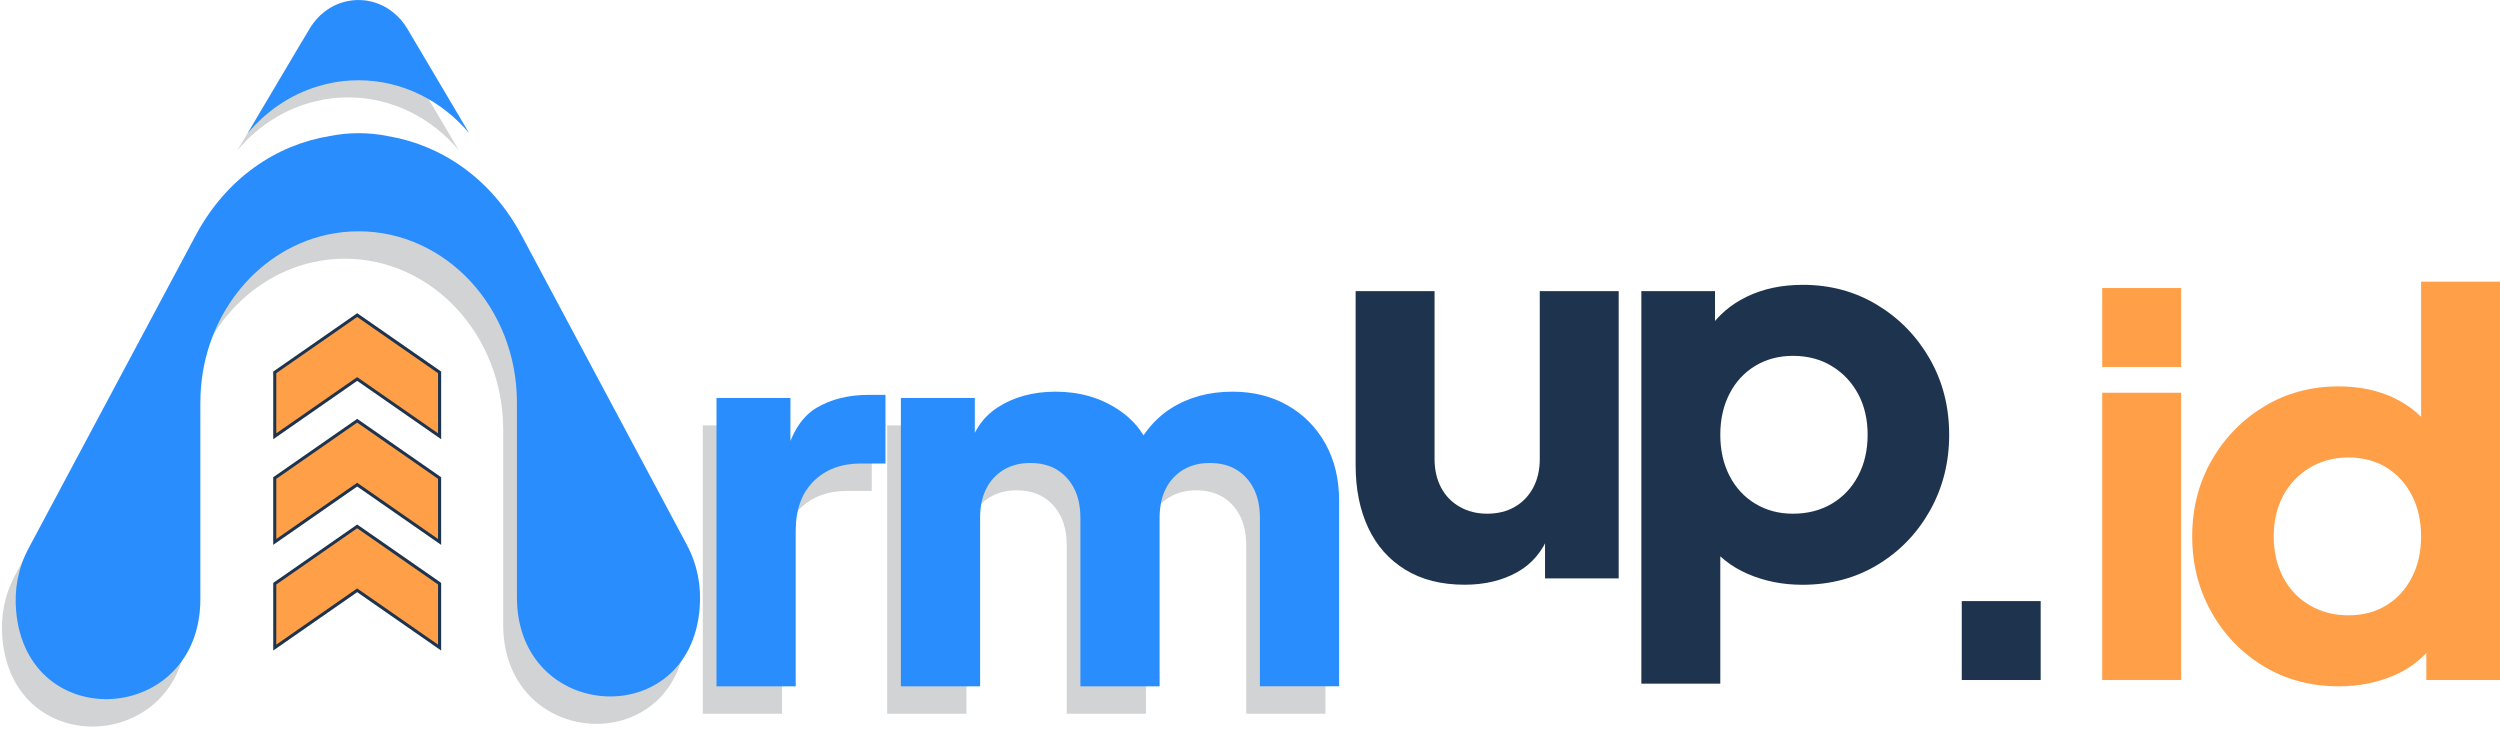
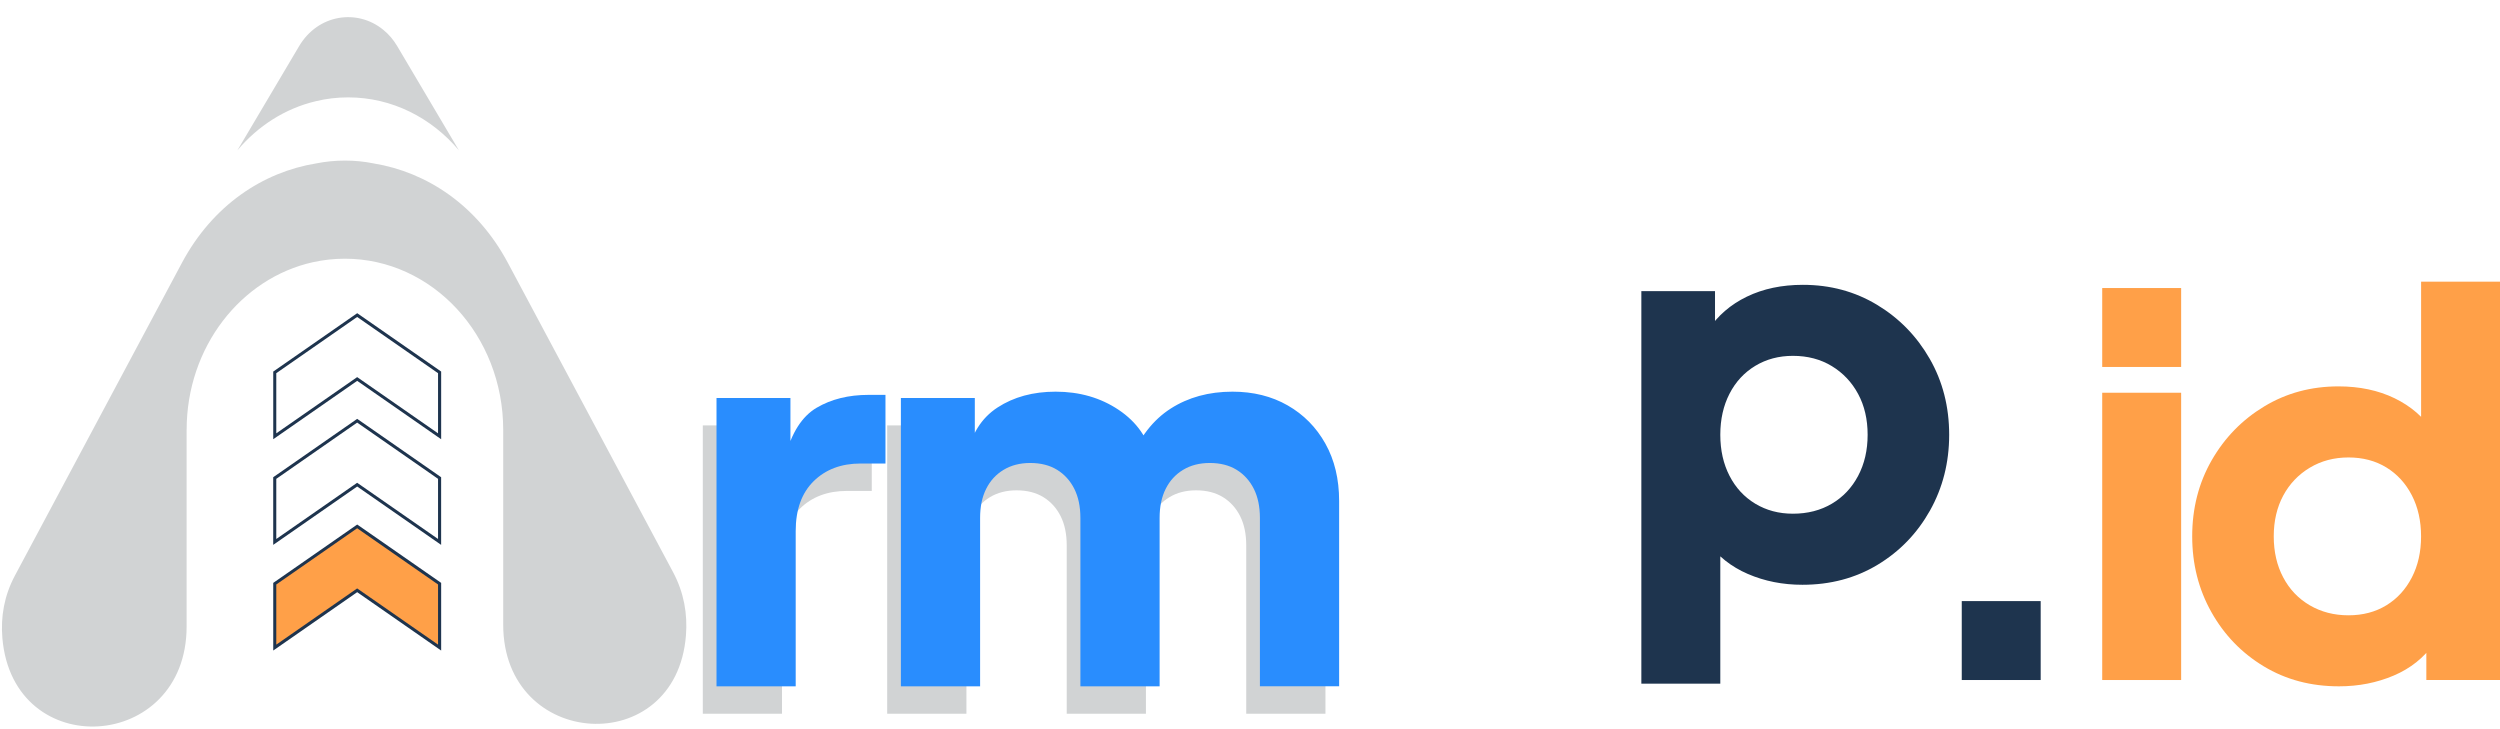
<svg xmlns="http://www.w3.org/2000/svg" width="936" height="273" viewBox="0 0 936 273" fill="none">
  <path d="M295.17 192.74V182.96C294.42 184.8 293.76 186.8 293.19 188.98L295.17 192.74Z" fill="#D1D3D4" />
  <path d="M364.2 193.13V179.92C362.86 182.53 361.86 185.48 361.23 188.78L364.2 193.13Z" fill="#D1D3D4" />
  <path d="M430.83 189.57C430.12 186.4 428.94 183.5 427.36 180.86C425.44 183.66 423.76 186.81 422.33 190.36L430.83 189.57Z" fill="#D1D3D4" />
  <path d="M88.89 56.27C96.55 47.18 106.71 40.62 118.22 37.9C122.12 36.94 126.18 36.46 130.35 36.46C146.78 36.46 161.56 44.11 171.81 56.28L148.73 17.29C147.28 14.83 145.51 12.79 143.51 11.17C133.81 3.21 119.11 5.26 111.98 17.29L88.89 56.27Z" fill="#D1D3D4" />
  <path d="M216.71 148.14L190.12 98.36C178.63 76.84 159.82 64.45 139.91 61.19C139.88 61.18 139.86 61.18 139.83 61.17C136.35 60.47 132.79 60.12 129.14 60.12C125.48 60.12 121.92 60.48 118.44 61.17C118.44 61.17 118.44 61.17 118.43 61.17C98.48 64.41 79.66 76.81 68.14 98.36L41.57 148.11L5.6 215.47C1.54 223.07 0.22 230.98 0.89 238.9C4.89 285.76 69.87 281.61 69.87 234.56V225.26V160.93C69.87 160.85 69.88 160.76 69.88 160.68V160.93C69.88 129.97 90.19 104.14 117.19 98.16C121.05 97.31 125.04 96.86 129.13 96.86C145.48 96.86 160.31 104.04 171.04 115.62C181.76 127.21 188.4 143.23 188.4 160.93V225.27V233.87C188.4 280.71 253.16 284.57 256.82 237.89C257.45 229.87 256.09 221.88 251.98 214.18L216.71 148.14Z" fill="#D1D3D4" />
  <path d="M263.13 267.23V159.28H290.81V185.18L288.83 181.42C291.2 172.33 295.12 166.17 300.59 162.94C306.06 159.71 312.55 158.1 320.06 158.1H326.39V183.8H317.1C309.85 183.8 303.98 186.01 299.5 190.42C295.02 194.84 292.78 201.06 292.78 209.1V267.22H263.13V267.23Z" fill="#D1D3D4" />
  <path d="M332.16 267.23V159.28H359.84V185.57L356.87 181.22C358.45 172.92 362.27 166.79 368.34 162.83C374.4 158.88 381.65 156.9 390.09 156.9C399.05 156.9 406.93 159.17 413.72 163.72C420.51 168.27 424.76 174.37 426.47 182.01L417.97 182.8C421.53 173.97 426.6 167.45 433.19 163.23C439.78 159.01 447.49 156.9 456.32 156.9C464.1 156.9 470.98 158.61 476.98 162.04C482.97 165.47 487.69 170.24 491.11 176.37C494.54 182.5 496.25 189.65 496.25 197.82V267.21H466.59V204.14C466.59 199.92 465.83 196.3 464.32 193.27C462.8 190.24 460.66 187.87 457.89 186.15C455.12 184.44 451.76 183.58 447.81 183.58C443.98 183.58 440.66 184.44 437.83 186.15C434.99 187.86 432.82 190.24 431.31 193.27C429.79 196.3 429.04 199.93 429.04 204.14V267.21H399.38V204.14C399.38 199.92 398.62 196.3 397.11 193.27C395.59 190.24 393.45 187.87 390.68 186.15C387.91 184.44 384.55 183.58 380.6 183.58C376.78 183.58 373.45 184.44 370.62 186.15C367.78 187.86 365.61 190.24 364.1 193.27C362.58 196.3 361.83 199.93 361.83 204.14V267.21H332.16V267.23Z" fill="#D1D3D4" />
  <path d="M300.31 182.48V172.7C299.56 174.54 298.9 176.54 298.33 178.72L300.31 182.48Z" fill="#D1D3D4" />
-   <path d="M369.33 182.87V169.66C367.99 172.27 366.99 175.22 366.36 178.52L369.33 182.87Z" fill="#D1D3D4" />
+   <path d="M369.33 182.87V169.66C367.99 172.27 366.99 175.22 366.36 178.52L369.33 182.87" fill="#D1D3D4" />
  <path d="M435.96 179.31C435.25 176.14 434.07 173.24 432.49 170.6C430.57 173.4 428.89 176.55 427.46 180.1L435.96 179.31Z" fill="#D1D3D4" />
-   <path d="M133.72 118.17L102.86 139.62V163.54L133.72 142.09L164.58 163.54V139.62L133.72 118.17Z" fill="#FFA048" />
-   <path d="M102.86 179.18V203.1L133.72 181.65L164.58 203.1V179.18L133.72 157.73L102.86 179.18Z" fill="#FFA048" />
  <path d="M102.86 218.73V242.65L133.72 221.2L164.58 242.65V218.73L133.72 197.28L102.86 218.73Z" fill="#FFA048" />
  <path d="M165.16 164.44L133.73 142.59L102.3 164.44V139.11L102.55 138.94L133.74 117.26L134.07 117.49L165.17 139.11V164.44H165.16ZM103.44 139.72V162.24L133.72 141.19L134.05 141.42L164 162.24V139.72L133.72 118.67L103.44 139.72Z" fill="#1E344E" />
  <path d="M165.16 204L133.73 182.15L102.29 204V178.67L102.54 178.5L133.73 156.82L134.06 157.05L165.16 178.67V204ZM103.44 179.28V201.8L133.72 180.75L134.05 180.98L164 201.79V179.27L133.72 158.22L103.44 179.28Z" fill="#1E344E" />
  <path d="M165.16 243.56L133.73 221.71L102.3 243.56V218.23L102.55 218.06L133.74 196.38L134.07 196.61L165.17 218.23V243.56H165.16ZM103.44 218.83V241.35L133.72 220.3L134.05 220.53L164 241.35V218.83L133.72 197.78L103.44 218.83Z" fill="#1E344E" />
-   <path d="M92.74 49.86C100.4 40.77 110.56 34.21 122.07 31.49C125.97 30.53 130.03 30.05 134.2 30.05C150.63 30.05 165.41 37.7 175.66 49.87L152.58 10.88C151.13 8.42 149.36 6.38 147.36 4.76C137.66 -3.2 122.96 -1.15 115.83 10.88L92.74 49.86Z" fill="#298DFE" />
-   <path d="M221.84 137.88L195.26 88.1C183.77 66.58 164.96 54.19 145.05 50.93C145.02 50.92 145 50.92 144.97 50.91C141.49 50.21 137.93 49.86 134.28 49.86C130.62 49.86 127.06 50.22 123.58 50.91C123.58 50.91 123.58 50.91 123.57 50.91C103.62 54.15 84.8 66.55 73.28 88.1L46.71 137.85L10.74 205.21C6.68 212.81 5.36 220.72 6.03 228.64C10.03 275.5 75.01 271.35 75.01 224.3V215V150.67C75.01 150.59 75.02 150.5 75.02 150.42V150.67C75.02 119.71 95.33 93.88 122.33 87.9C126.19 87.05 130.18 86.6 134.27 86.6C150.62 86.6 165.45 93.78 176.18 105.36C186.9 116.95 193.54 132.97 193.54 150.67V215.01V223.61C193.54 270.45 258.3 274.31 261.96 227.63C262.59 219.61 261.23 211.62 257.12 203.92L221.84 137.88Z" fill="#298DFE" />
  <path d="M268.26 256.96V149.02H295.94V174.92L293.96 171.16C296.33 162.07 300.25 155.91 305.72 152.68C311.19 149.45 317.68 147.84 325.19 147.84H331.52V173.54H322.23C314.98 173.54 309.11 175.75 304.63 180.16C300.15 184.58 297.91 190.8 297.91 198.84V256.96H268.26Z" fill="#298DFE" />
  <path d="M337.29 256.96V149.02H364.97V175.31L362 170.96C363.58 162.66 367.4 156.53 373.47 152.57C379.53 148.62 386.78 146.64 395.22 146.64C404.18 146.64 412.06 148.91 418.84 153.46C425.63 158.01 429.88 164.11 431.59 171.75L423.09 172.54C426.65 163.71 431.72 157.19 438.31 152.97C444.9 148.75 452.61 146.64 461.44 146.64C469.22 146.64 476.1 148.35 482.1 151.78C488.09 155.21 492.81 159.98 496.23 166.11C499.66 172.24 501.37 179.39 501.37 187.56V256.95H471.71V193.9C471.71 189.68 470.95 186.06 469.44 183.03C467.92 180 465.78 177.63 463.01 175.91C460.24 174.2 456.88 173.34 452.93 173.34C449.1 173.34 445.78 174.2 442.95 175.91C440.11 177.62 437.94 180 436.43 183.03C434.91 186.06 434.16 189.69 434.16 193.9V256.97H404.5V193.9C404.5 189.68 403.74 186.06 402.23 183.03C400.71 180 398.57 177.63 395.8 175.91C393.03 174.2 389.67 173.34 385.72 173.34C381.9 173.34 378.57 174.2 375.74 175.91C372.9 177.62 370.73 180 369.22 183.03C367.7 186.06 366.95 189.69 366.95 193.9V256.97H337.29V256.96Z" fill="#298DFE" />
-   <path d="M548.33 218.92C539.66 218.92 532.27 217.05 526.17 213.31C520.06 209.57 515.43 204.35 512.28 197.65C509.13 190.95 507.55 183.14 507.55 174.21V109H537.1V171.84C537.1 175.91 537.92 179.49 539.56 182.58C541.2 185.67 543.53 188.06 546.55 189.77C549.57 191.48 552.98 192.33 556.79 192.33C560.73 192.33 564.18 191.48 567.13 189.77C570.09 188.06 572.38 185.67 574.03 182.58C575.67 179.5 576.49 175.92 576.49 171.84V109H606.04V216.56H578.46V195.28L580.04 200.01C577.54 206.45 573.51 211.21 567.92 214.29C562.35 217.38 555.82 218.92 548.33 218.92Z" fill="#1E344E" />
  <path d="M614.52 255.96V109H642.1V129.49L639.54 123.58C643.09 118.2 647.91 114.03 654.02 111.07C660.13 108.11 667.12 106.64 675 106.64C685.24 106.64 694.5 109.14 702.78 114.13C711.05 119.12 717.62 125.85 722.48 134.32C727.34 142.79 729.77 152.28 729.77 162.79C729.77 173.17 727.37 182.62 722.58 191.16C717.78 199.7 711.25 206.46 702.98 211.45C694.71 216.44 685.31 218.94 674.81 218.94C667.45 218.94 660.66 217.59 654.42 214.9C648.18 212.21 643.16 208.24 639.35 202.98L644.08 196.87V255.97H614.52V255.96ZM671.26 192.33C676.78 192.33 681.63 191.08 685.84 188.59C690.04 186.1 693.33 182.62 695.69 178.15C698.05 173.69 699.24 168.57 699.24 162.78C699.24 157 698.06 151.91 695.69 147.51C693.33 143.11 690.04 139.63 685.84 137.07C681.63 134.51 676.78 133.23 671.26 133.23C666.01 133.23 661.31 134.48 657.18 136.97C653.04 139.47 649.82 142.95 647.53 147.41C645.23 151.88 644.08 157 644.08 162.78C644.08 168.56 645.23 173.68 647.53 178.15C649.83 182.62 653.05 186.1 657.18 188.59C661.31 191.08 666 192.33 671.26 192.33Z" fill="#1E344E" />
  <path d="M734.48 254.6V225.05H764.03V254.6H734.48Z" fill="#1E344E" />
  <path d="M787.07 137.39V107.84H816.62V137.39H787.07ZM787.07 254.6V147.04H816.62V254.6H787.07Z" fill="#FFA048" />
  <path d="M875.72 256.96C865.21 256.96 855.82 254.47 847.55 249.47C839.28 244.48 832.74 237.72 827.95 229.18C823.15 220.64 820.76 211.19 820.76 200.81C820.76 190.31 823.19 180.82 828.05 172.34C832.91 163.87 839.48 157.14 847.75 152.15C856.02 147.16 865.28 144.66 875.53 144.66C883.41 144.66 890.4 146.14 896.51 149.09C902.62 152.05 907.44 156.22 910.99 161.6L906.46 167.51V105.46H936V254.6H908.42V234.9L911.18 241.01C907.5 246.26 902.51 250.24 896.21 252.93C889.9 255.61 883.07 256.96 875.72 256.96ZM879.27 230.37C884.65 230.37 889.38 229.12 893.45 226.63C897.52 224.14 900.7 220.66 903 216.19C905.3 211.73 906.45 206.61 906.45 200.82C906.45 195.04 905.3 189.92 903 185.45C900.7 180.99 897.52 177.51 893.45 175.01C889.38 172.52 884.65 171.27 879.27 171.27C873.88 171.27 869.06 172.55 864.79 175.11C860.52 177.67 857.21 181.15 854.84 185.55C852.48 189.95 851.29 195.04 851.29 200.82C851.29 206.6 852.47 211.72 854.84 216.19C857.2 220.66 860.52 224.14 864.79 226.63C869.05 229.12 873.88 230.37 879.27 230.37Z" fill="#FFA048" />
</svg>